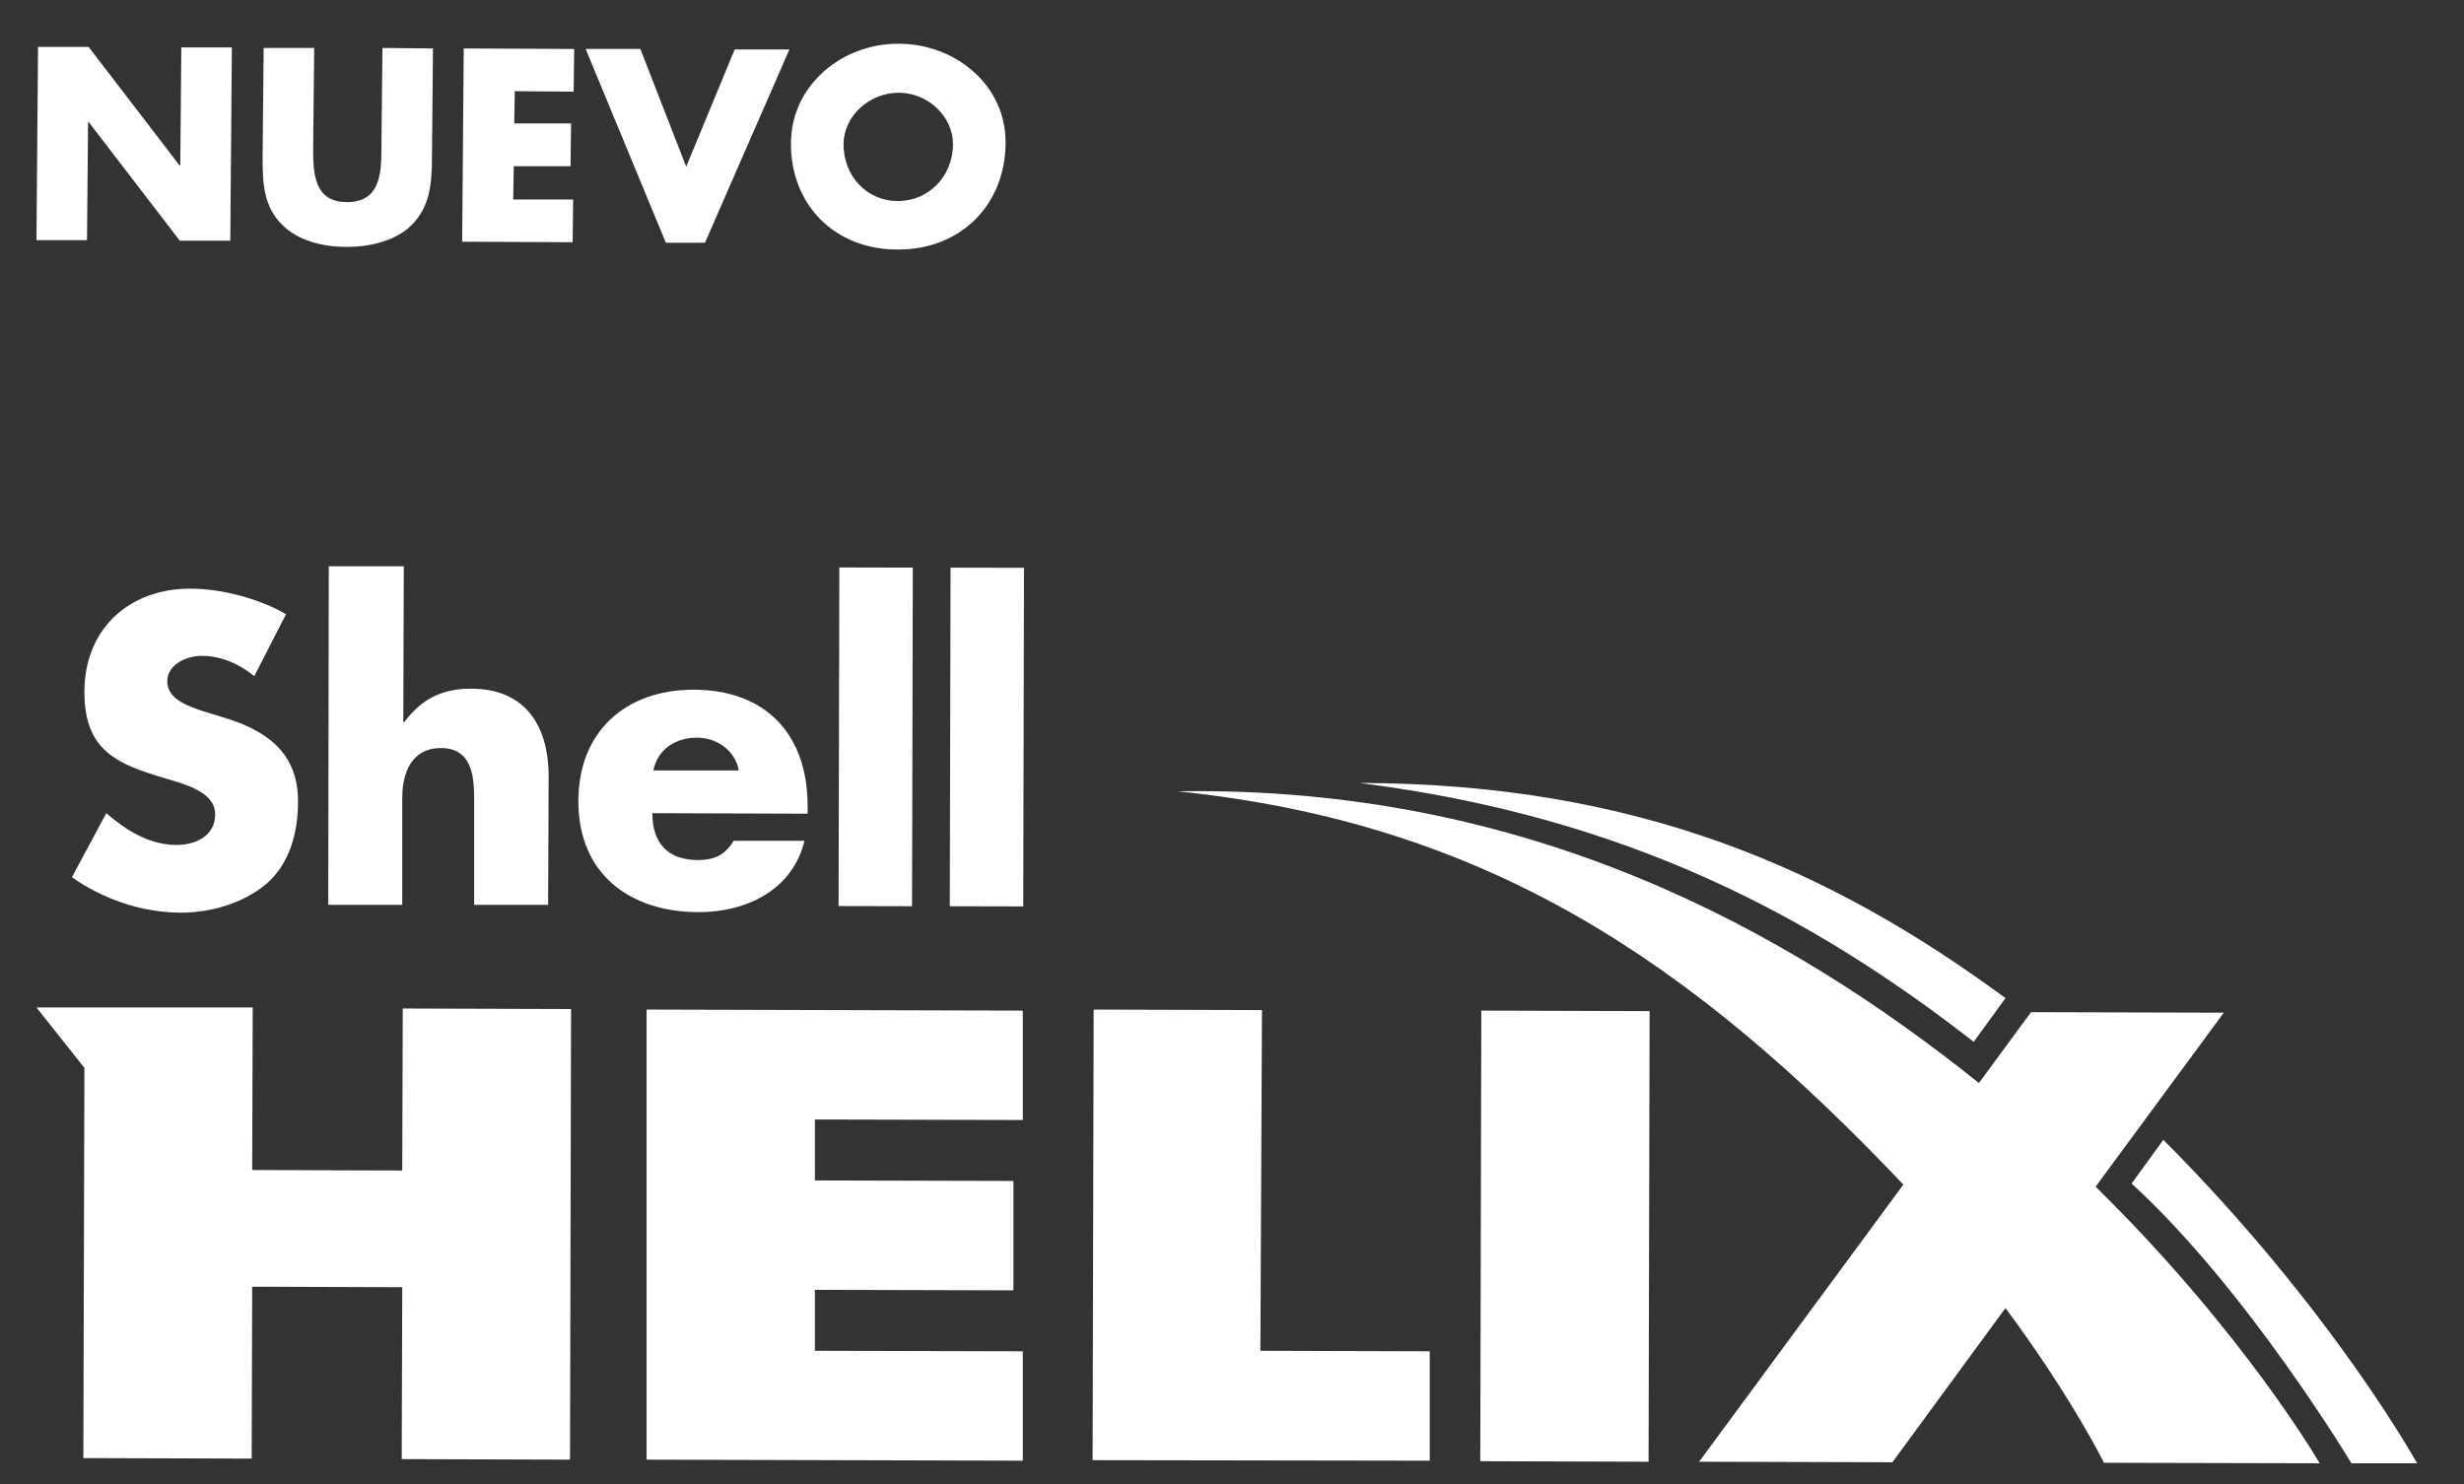
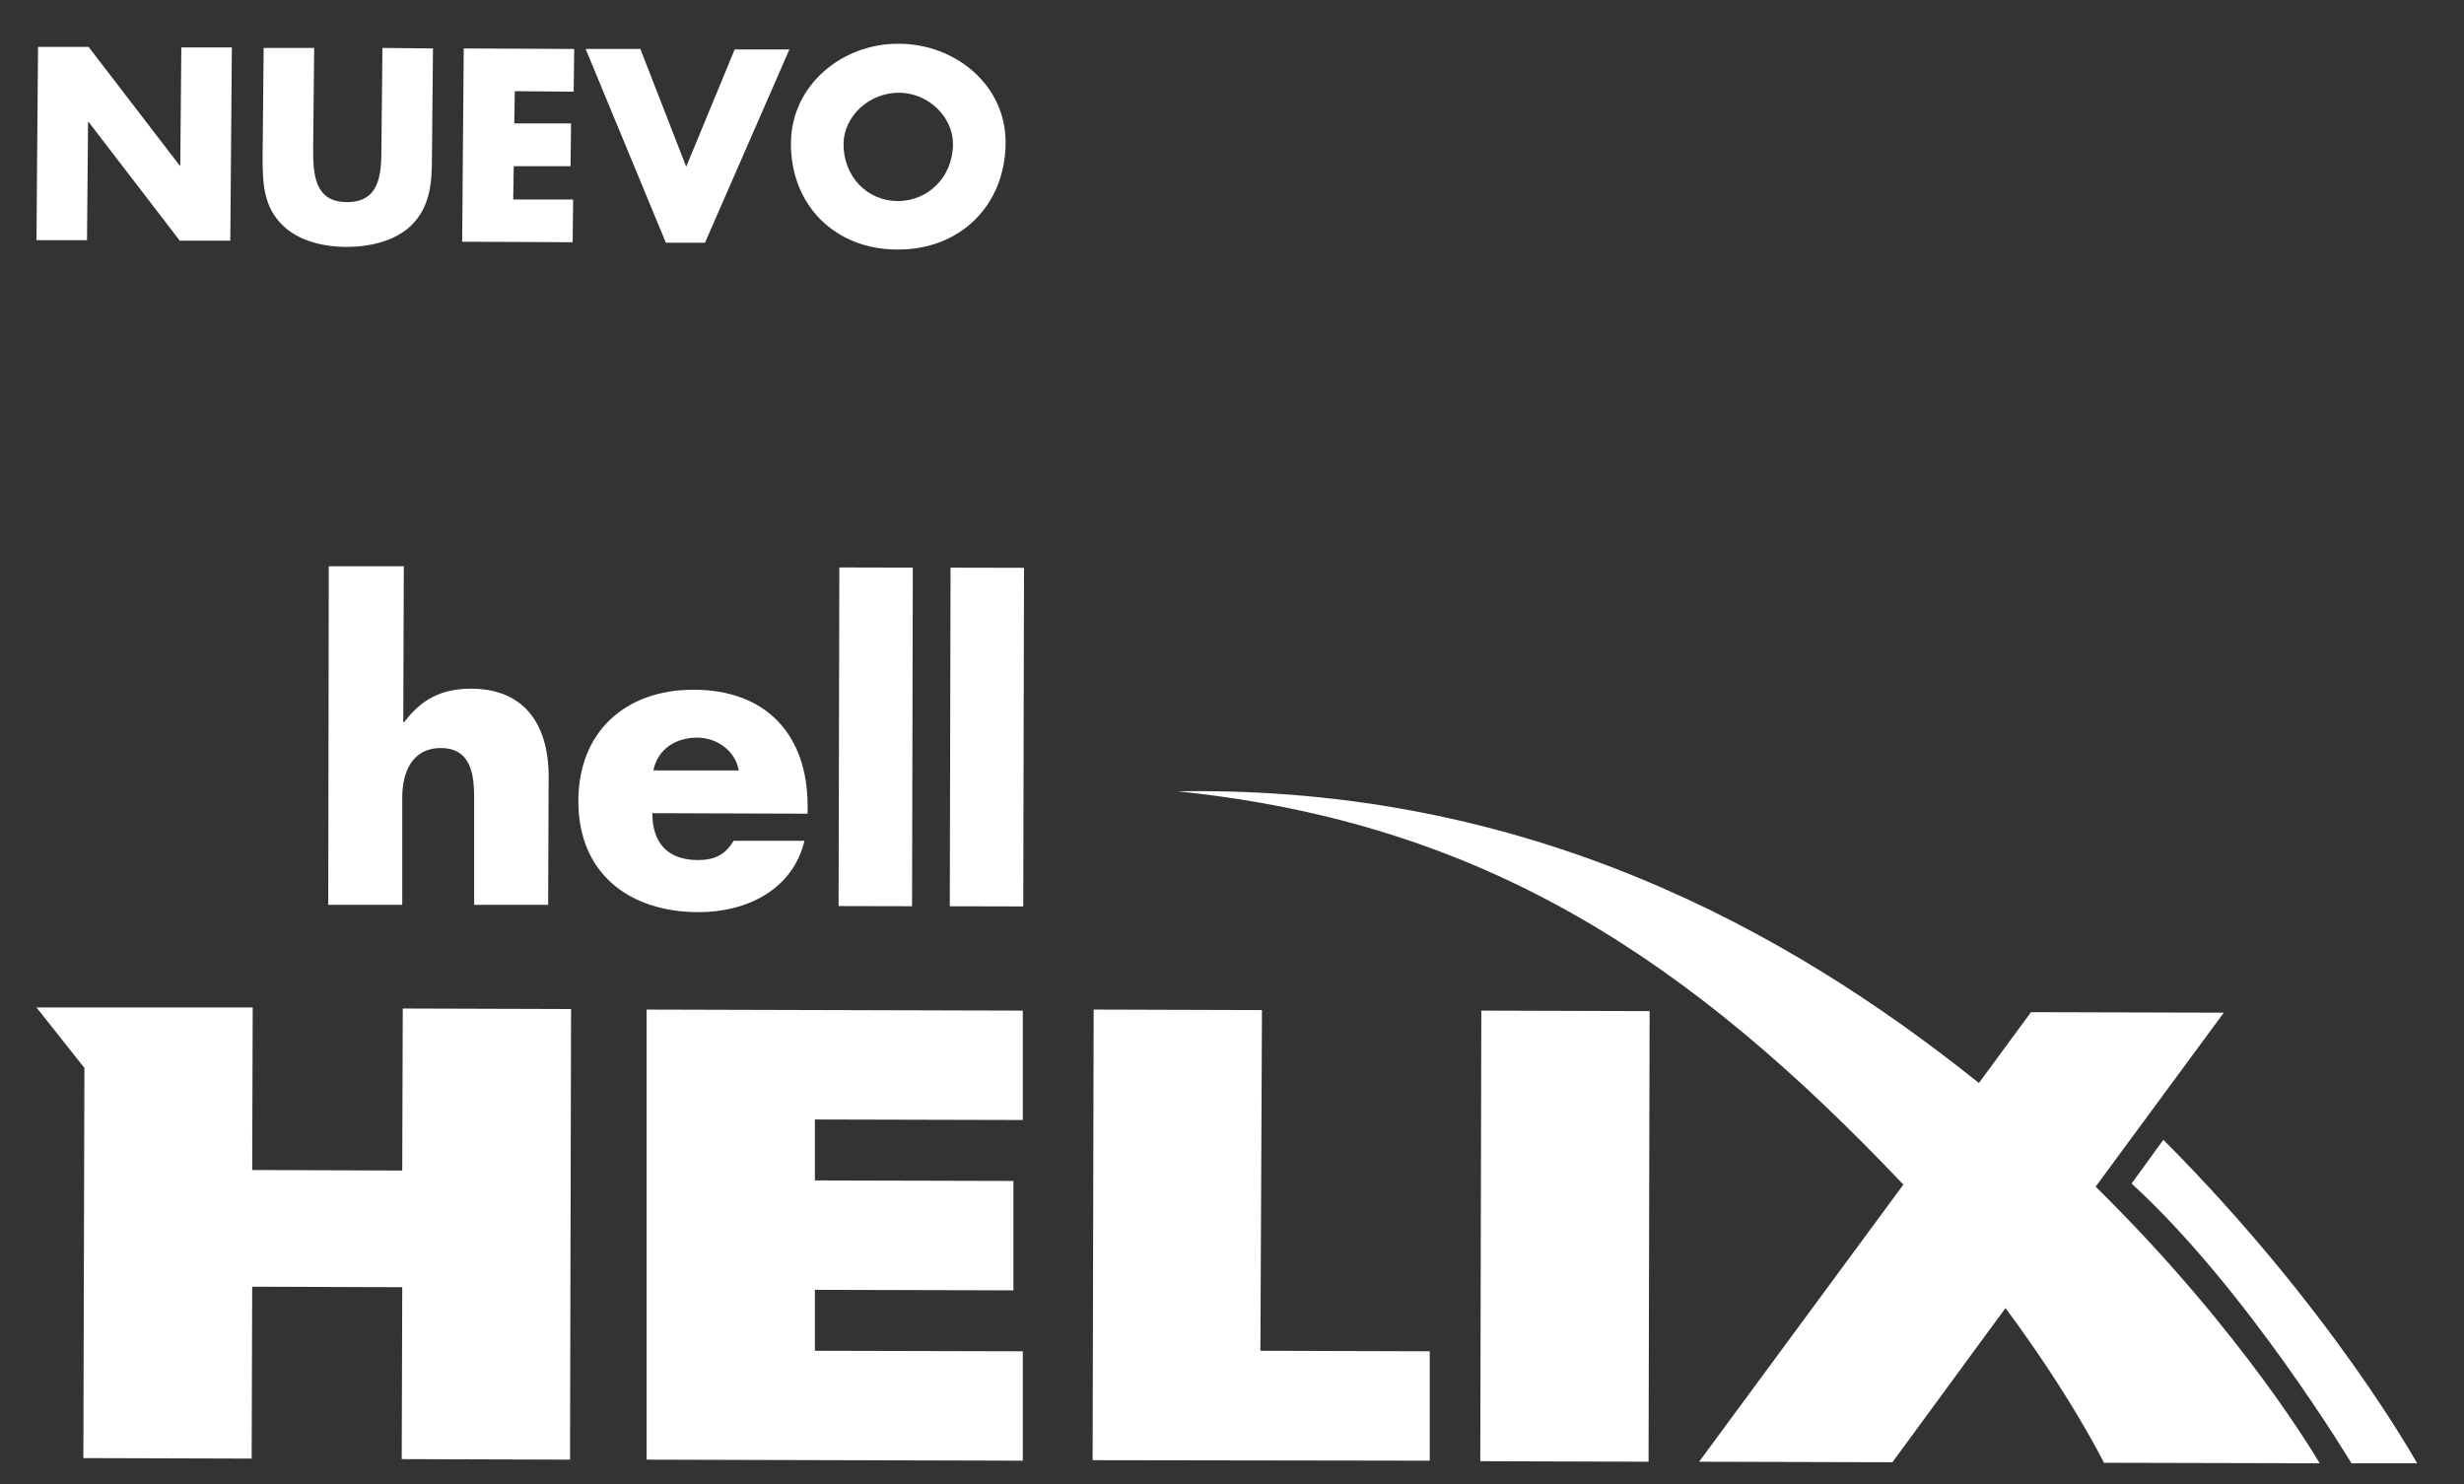
<svg xmlns="http://www.w3.org/2000/svg" version="1.1" id="Capa_1" x="0px" y="0px" viewBox="0 0 472.9 284.9" style="enable-background:new 0 0 472.9 284.9;" xml:space="preserve">
  <rect x="0" y="0" width="472.9" height="284.9" fill="#333333" stroke="none" />
  <style type="text/css">
	.st0{fill:#FFFFFF;}
</style>
  <g>
    <g>
      <g>
        <g>
          <path class="st0" d="M7.3,9L17,9l17.5,22.8h0.1l0.2-22.7l9.7,0l-0.3,37.1l-9.7,0L17,23.4l-0.1,0l-0.2,22.7l-9.7,0L7.3,9z" />
          <path class="st0" d="M83.1,9.3l-0.2,20.9c0,4.8-0.3,9.5-4,13.1c-3.1,3-8,4.1-12.4,4.1c-4.3,0-9.2-1.1-12.3-4.2      c-3.7-3.6-3.8-8.3-3.8-13.1l0.2-20.9l9.7,0l-0.2,19.5c0,4.8,0.3,10.1,6.5,10.1c6.2,0,6.6-5.2,6.6-10.1l0.2-19.5L83.1,9.3z" />
          <path class="st0" d="M98.8,17.5l-0.1,6.2l10.9,0l-0.1,8.2l-10.9,0l-0.1,6.4l11.5,0l-0.1,8.2l-21.2-0.1l0.3-37.1l21.2,0.1      l-0.1,8.2L98.8,17.5z" />
          <path class="st0" d="M131.7,32L141,9.5l10.5,0l-16.2,37.1l-7.5,0L112.4,9.4l10.5,0L131.7,32z" />
          <path class="st0" d="M193,27.5c-0.1,12-8.8,20.5-20.8,20.4c-11.9,0-20.5-8.5-20.4-20.5c0.1-11.2,10-19.1,20.7-19      C183.3,8.4,193.1,16.3,193,27.5z M161.9,27.5c-0.1,6.4,4.6,11.1,10.4,11.1s10.6-4.6,10.6-11c0-5.1-4.7-9.8-10.4-9.8      S162,22.3,161.9,27.5z" />
        </g>
      </g>
    </g>
    <g>
      <g>
        <path class="st0" d="M445.2,280.9c0,0-14.5-25.1-43-53.1l24.6-33.4l-37-0.1l-10,13.6c-36.8-29.5-86.7-57.1-153.8-56     c59.2,6.1,98.5,32.5,139.3,75.5l-39.2,53.2l37.1,0.1l21.7-29.6c12.7,17.1,18.9,29.7,18.9,29.7L445.2,280.9z" />
        <path class="st0" d="M409.1,227.2c22.1,20.2,42.2,53.7,42.2,53.7l12.6,0c0,0-16.4-29.7-48.7-62.1L409.1,227.2z" />
-         <path class="st0" d="M384.9,191.6c-33.3-24.5-70.3-41.2-124-41.3c50.7,6.4,86.5,25.2,117.9,49.7L384.9,191.6z" />
-         <path class="st0" d="M54.9,117.9c-5.2-3-12.4-4.9-18.4-4.9c-11.8,0-20.3,7.8-20.3,19.8c0,11.4,6.3,13.9,15.8,16.7     c3.3,1,9.3,2.5,9.3,6.8c0,4.2-3.8,5.9-7.4,5.9c-5.2,0-9.7-2.8-13.5-6.1l-6.6,12.3c6,4.2,13.2,6.7,20.7,6.8c5.9,0,12-1.7,16.6-5.5     c4.6-4,6.1-10,6.1-15.9c0-9.5-6.3-13.7-14.4-16.1l-3.9-1.2c-2.6-0.9-6.8-2.2-6.8-5.7c0-3.3,3.8-4.9,6.6-4.9     c3.8,0,7.3,1.6,10.1,3.9L54.9,117.9" />
        <path class="st0" d="M63.1,108.7l-0.1,65l14.2,0l0-20.6c0-4.7,1.8-9.5,7.4-9.5c5.7,0,6.4,4.9,6.4,9.5l0,20.6l14.2,0l0.1-24.6     c0-10.2-4.8-16.9-14.9-16.9c-5.6,0-9.5,2-12.8,6.4l-0.2,0l0.1-29.9L63.1,108.7" />
        <path class="st0" d="M155,154.7c0-13.7-8-22.3-21.9-22.3c-13,0-22.1,8-22.1,21.4c0,13.9,9.8,21.3,23.1,21.3     c9.1,0,18-4.2,20.3-13.7l-13.6,0c-1.6,2.7-3.7,3.7-6.8,3.7c-5.8,0-8.8-3.2-8.8-9l29.8,0.1L155,154.7 M125.4,147.9     c0.8-4.1,4.3-6.3,8.4-6.3c3.8,0,7.3,2.5,8,6.3L125.4,147.9z" />
        <rect x="135.6" y="134.3" transform="matrix(2.234416e-03 -1 1 2.234416e-03 26.341 309.23)" class="st0" width="65" height="14.1" />
        <rect x="156.9" y="134.4" transform="matrix(2.234416e-03 -1 1 2.234416e-03 47.537 330.569)" class="st0" width="65" height="14.1" />
        <path class="st0" d="M77.2,224.7l-28.8-0.1l0.1-31.2L7,193.4l9.2,11.6L16,279.9l32.3,0.1l0.1-33l28.8,0.1l-0.1,33l32.3,0.1     l0.2-86.5l-32.3-0.1L77.2,224.7z M124.1,280.2l72.2,0.2l0-21l-39.9-0.1l0-11.7l38.1,0.1l0-21l-38.1-0.1l0-11.7l39.9,0.1l0-21     l-72.2-0.2L124.1,280.2z M242.2,193.9l-32.3-0.1l-0.2,86.5l64.7,0.1l0-21l-32.5-0.1L242.2,193.9z M284.1,280.5l32.3,0.1l0.2-86.5     l-32.3-0.1L284.1,280.5z" />
      </g>
    </g>
  </g>
</svg>